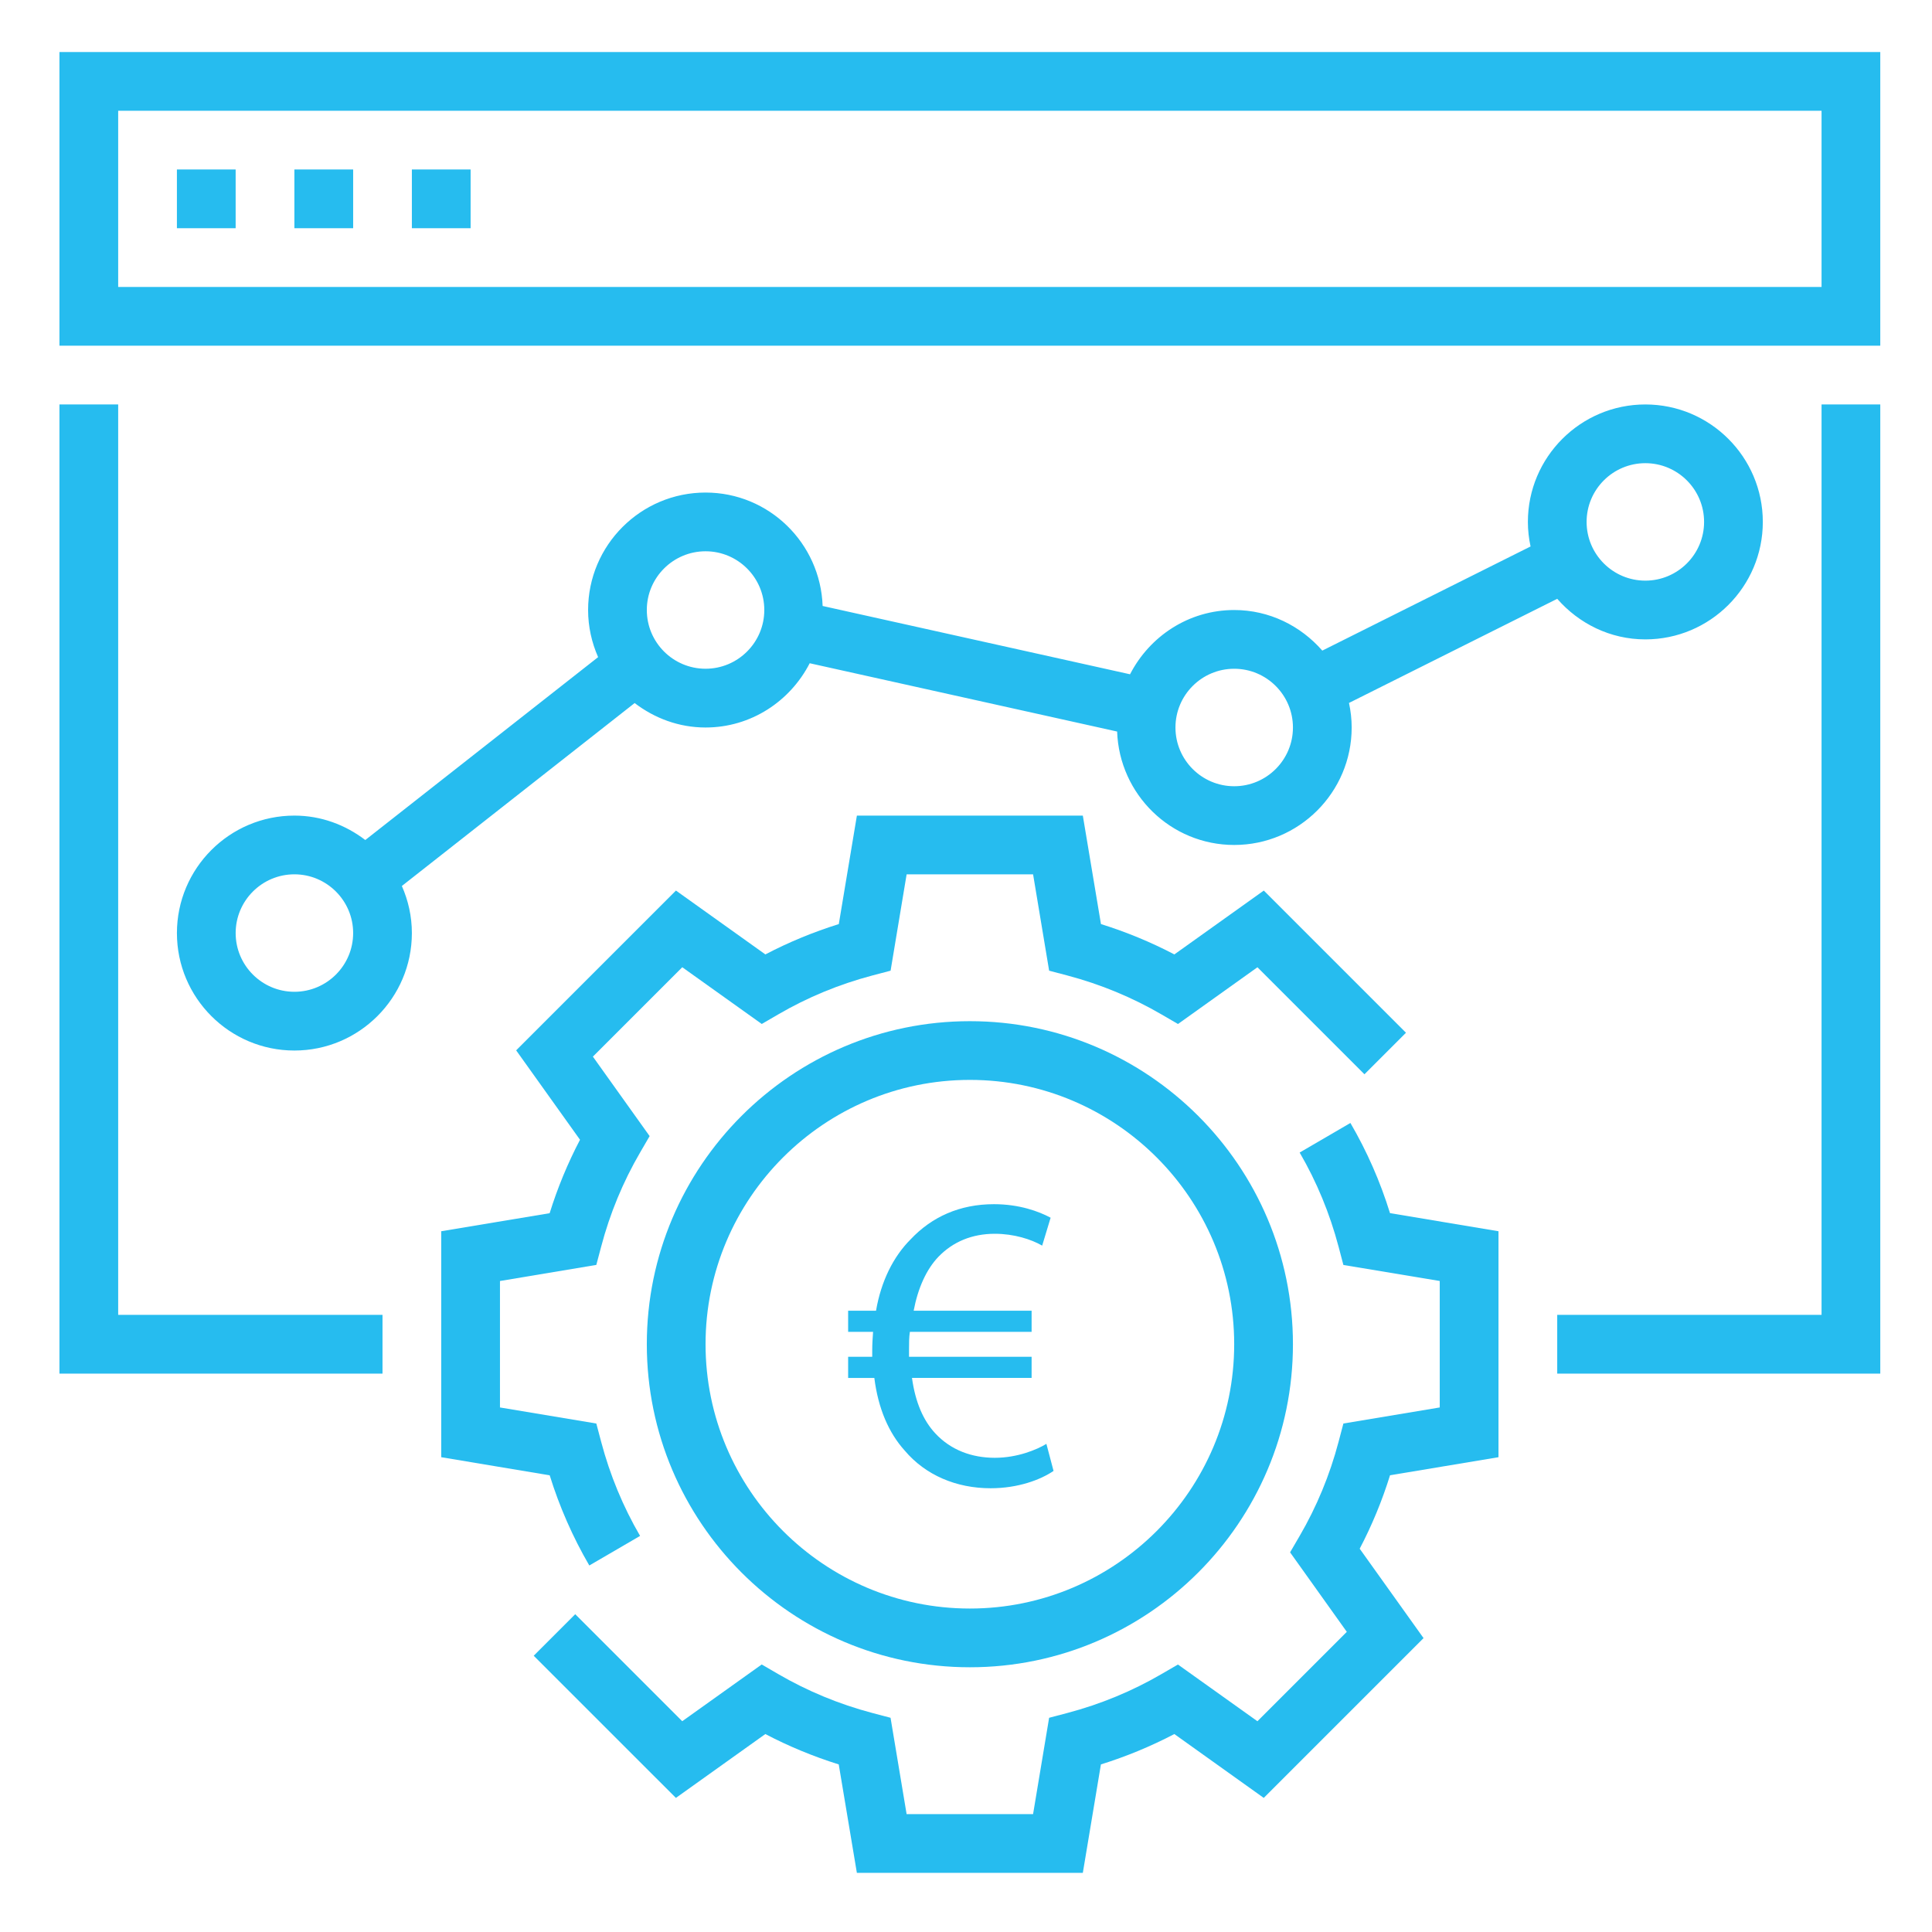
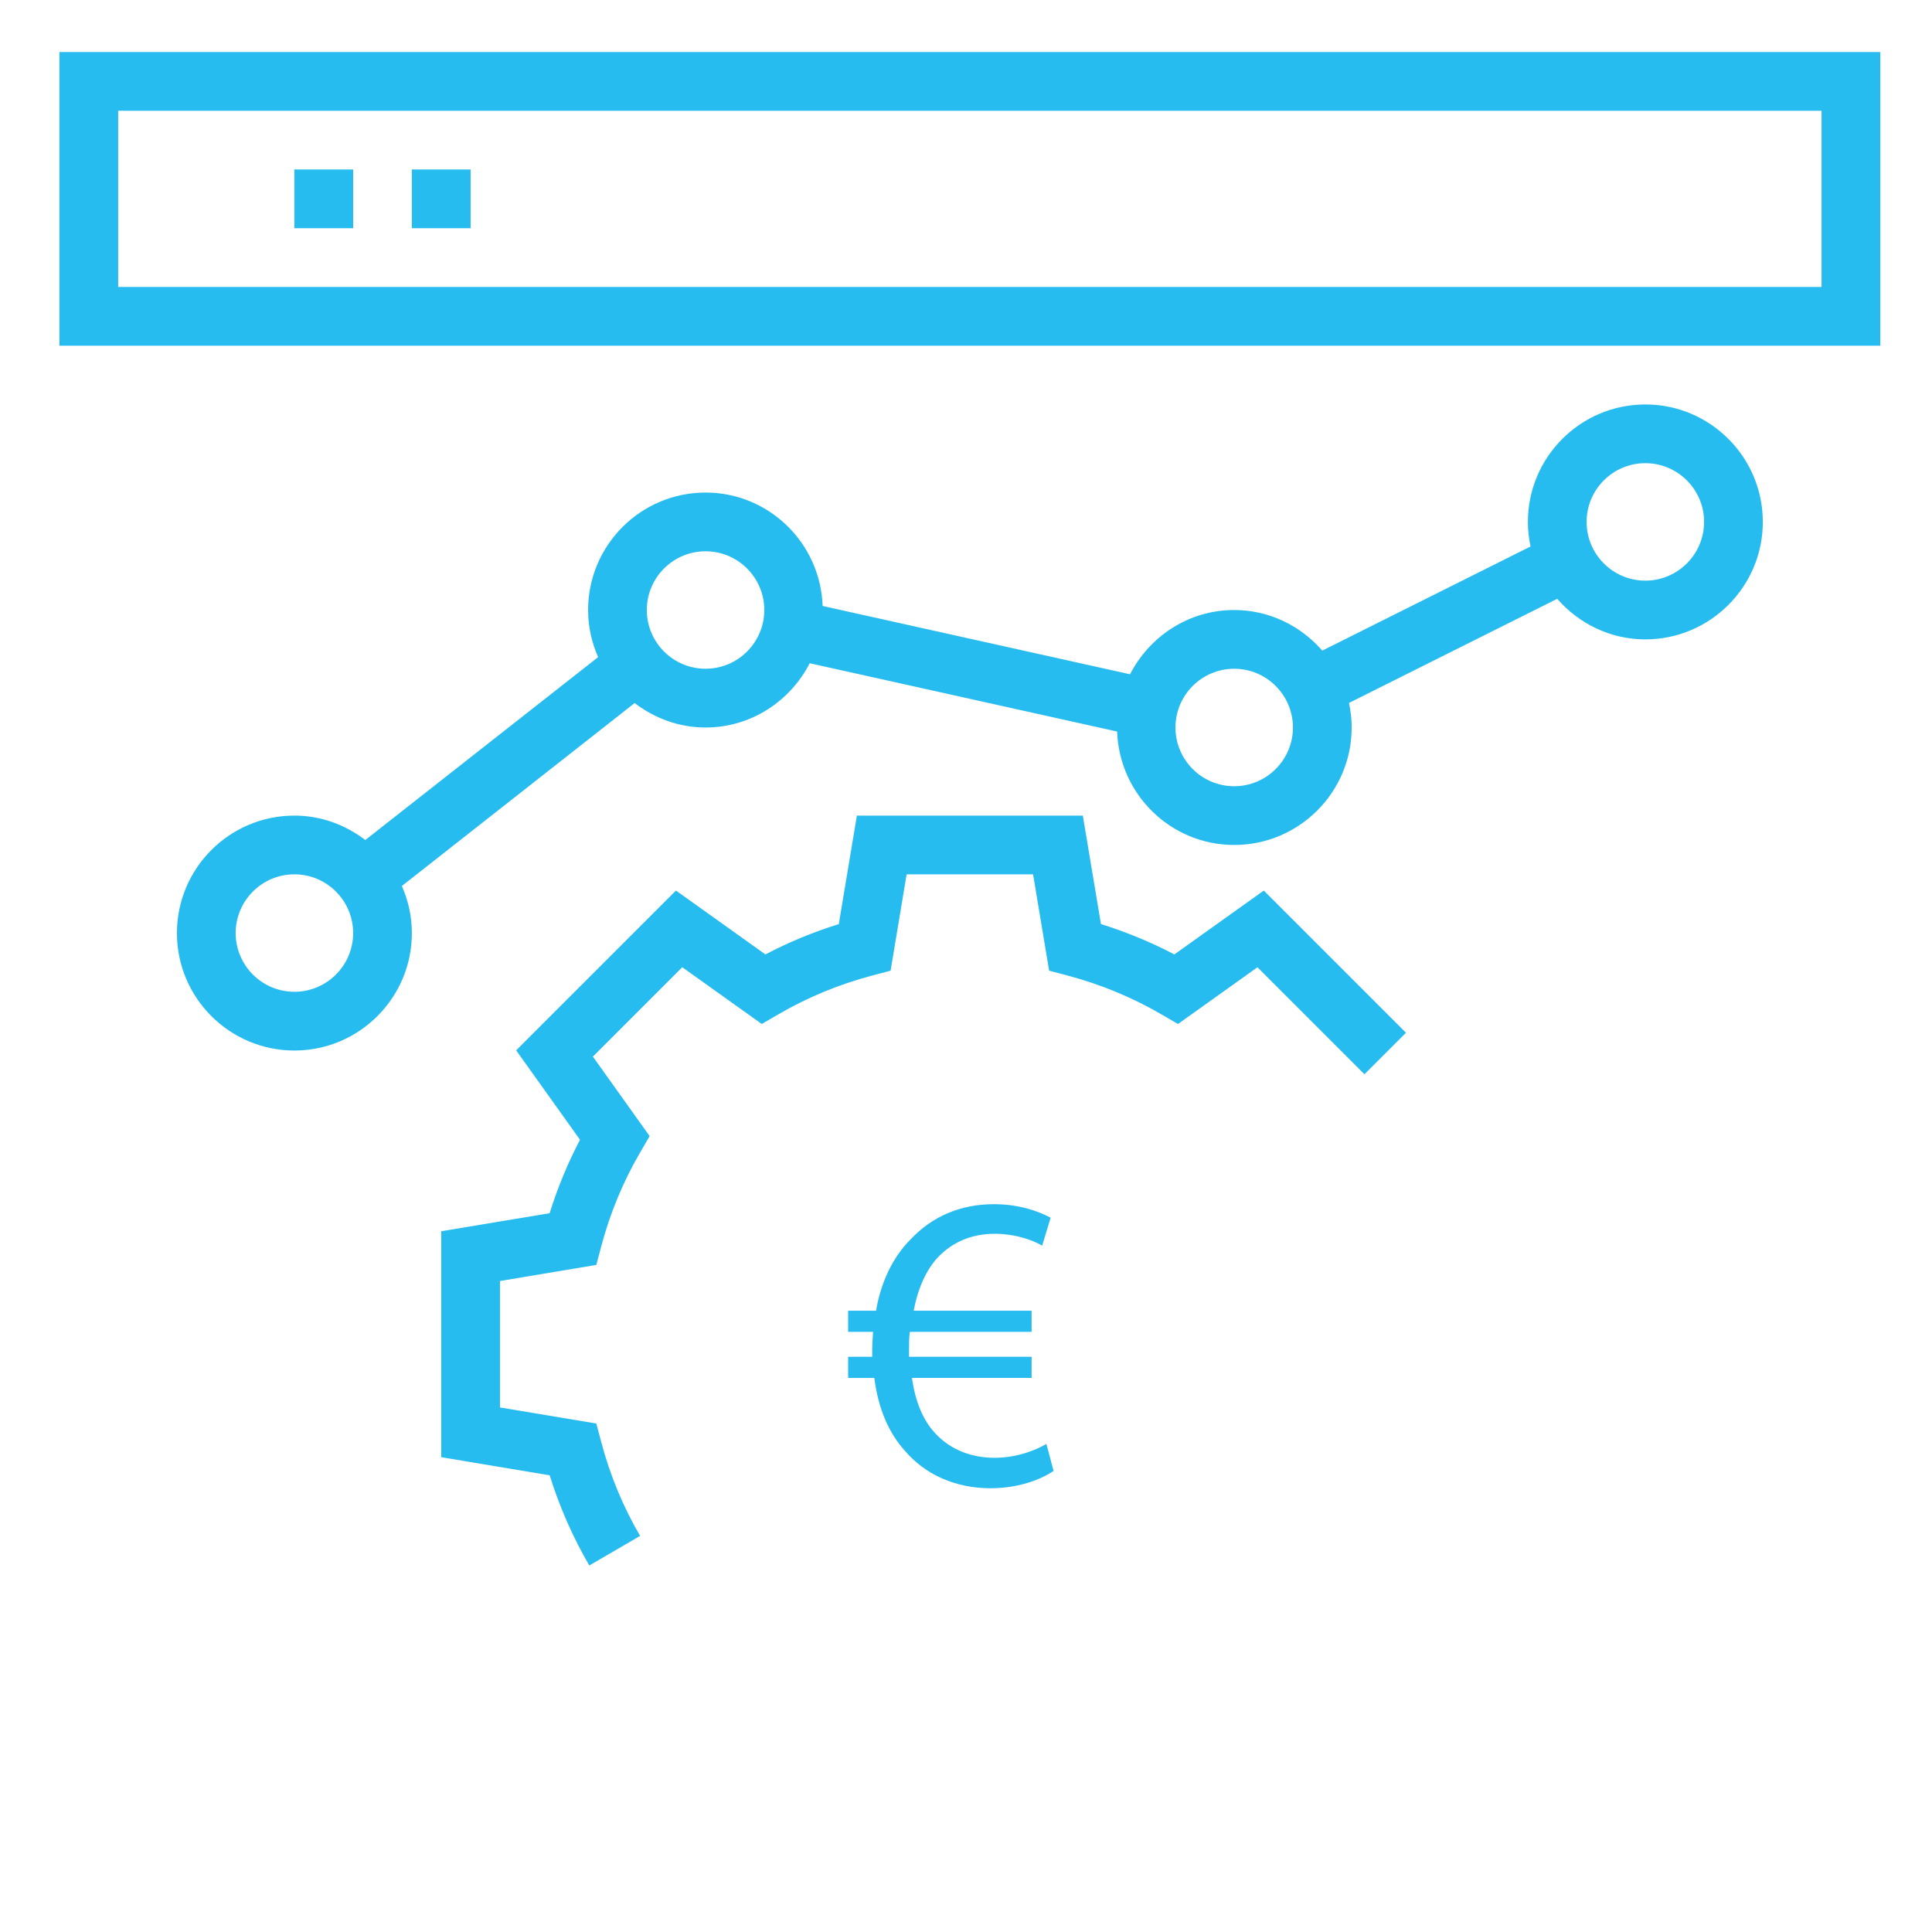
<svg xmlns="http://www.w3.org/2000/svg" version="1.2" baseProfile="tiny" x="0px" y="0px" width="130px" height="130px" viewBox="-4 -3.5 130 130" xml:space="preserve">
  <defs>
</defs>
-   <path fill="#26BCEF" d="M61.261,65.213c-11.986,0-21.738,9.751-21.738,21.737s9.752,21.737,21.738,21.737  c11.984,0,21.738-9.751,21.738-21.737S73.245,65.213,61.261,65.213z M61.261,104.735c-9.807,0-17.786-7.98-17.786-17.785  c0-9.807,7.979-17.786,17.786-17.786c9.807,0,17.785,7.979,17.785,17.786C79.046,96.755,71.067,104.735,61.261,104.735z" />
-   <path fill="#26BCEF" d="M86.866,72.062l-3.415,1.99c1.148,1.97,2.025,4.098,2.617,6.329l0.326,1.236l6.483,1.078v8.509l-6.483,1.081  l-0.326,1.235c-0.588,2.229-1.469,4.36-2.617,6.33l-0.644,1.104l3.817,5.349l-6.015,6.015l-5.348-3.816l-1.104,0.641  c-1.971,1.148-4.1,2.028-6.331,2.618l-1.233,0.325l-1.08,6.483h-8.509l-1.081-6.483l-1.235-0.326  c-2.229-0.589-4.36-1.472-6.33-2.619l-1.104-0.642l-5.348,3.818l-7.2-7.201l-2.794,2.795l9.568,9.566l6.018-4.297  c1.575,0.825,3.229,1.508,4.939,2.044l1.22,7.296h15.204l1.217-7.296c1.711-0.536,3.365-1.219,4.941-2.044l6.016,4.297  l10.753-10.752l-4.297-6.016c0.826-1.576,1.51-3.23,2.041-4.942l7.298-1.215V79.348l-7.3-1.219  C88.874,76.006,87.979,73.971,86.866,72.062z" />
  <path fill="#26BCEF" d="M35.653,101.838l3.417-1.99c-1.148-1.97-2.028-4.098-2.618-6.329l-0.327-1.233l-6.483-1.081v-8.509  l6.483-1.083l0.327-1.232c0.588-2.23,1.47-4.36,2.618-6.33l0.642-1.105l-3.818-5.348l6.015-6.015l5.348,3.818l1.104-0.642  c1.971-1.149,4.099-2.028,6.331-2.619l1.234-0.325l1.079-6.483h8.509l1.08,6.483l1.235,0.326c2.229,0.59,4.359,1.473,6.33,2.62  l1.105,0.642l5.346-3.818l7.201,7.201l2.794-2.795l-9.567-9.567l-6.018,4.297c-1.575-0.824-3.229-1.508-4.939-2.042l-1.22-7.297  H53.658l-1.217,7.297c-1.71,0.535-3.366,1.218-4.941,2.042l-6.017-4.297L30.731,67.175l4.297,6.017  c-0.826,1.576-1.51,3.23-2.043,4.941l-7.295,1.215v15.204l7.298,1.219C33.647,97.894,34.542,99.929,35.653,101.838z" />
-   <polygon fill="#26BCEF" points="118.568,84.974 100.782,84.974 100.782,88.928 122.52,88.928 122.52,23.714 118.568,23.714 " />
-   <polygon fill="#26BCEF" points="3.952,23.714 0,23.714 0,88.928 21.738,88.928 21.738,84.974 3.952,84.974 " />
-   <rect x="7.904" y="7.904" fill="#26BCEF" width="3.952" height="3.952" />
  <rect x="15.809" y="7.904" fill="#26BCEF" width="3.954" height="3.952" />
  <rect x="23.714" y="7.904" fill="#26BCEF" width="3.952" height="3.952" />
  <path fill="#26BCEF" d="M0,0v19.762h122.52V0H0z M118.568,15.81H3.952V3.952h114.616V15.81z" />
  <path fill="#26BCEF" d="M38.704,43.807c1.33,1.016,2.972,1.645,4.771,1.645c3.063,0,5.696-1.77,7.008-4.324l20.686,4.596  c0.149,4.231,3.613,7.632,7.878,7.632c4.358,0,7.904-3.545,7.904-7.904c0-0.567-0.065-1.118-0.181-1.652l14.013-7.007  c1.451,1.66,3.558,2.73,5.929,2.73c4.358,0,7.904-3.545,7.904-7.904c0-4.36-3.546-7.904-7.904-7.904  c-4.359,0-7.904,3.544-7.904,7.904c0,0.567,0.065,1.118,0.18,1.652l-14.013,7.007c-1.45-1.659-3.558-2.731-5.928-2.731  c-3.063,0-5.695,1.769-7.009,4.324l-20.685-4.596c-0.148-4.231-3.613-7.632-7.877-7.632c-4.359,0-7.904,3.544-7.904,7.904  c0,1.128,0.247,2.198,0.674,3.17L20.58,53.023c-1.331-1.016-2.972-1.643-4.771-1.643c-4.359,0-7.904,3.544-7.904,7.905  c0,4.358,3.545,7.903,7.904,7.903c4.359,0,7.905-3.545,7.905-7.903c0-1.129-0.246-2.198-0.674-3.169L38.704,43.807z M106.711,27.666  c2.18,0,3.953,1.772,3.953,3.952s-1.773,3.952-3.953,3.952c-2.181,0-3.952-1.772-3.952-3.952S104.53,27.666,106.711,27.666z   M79.046,41.499c2.18,0,3.953,1.772,3.953,3.953c0,2.18-1.773,3.952-3.953,3.952s-3.952-1.772-3.952-3.952  C75.094,43.271,76.866,41.499,79.046,41.499z M43.475,33.594c2.18,0,3.953,1.772,3.953,3.952c0,2.18-1.773,3.952-3.953,3.952  c-2.18,0-3.952-1.772-3.952-3.952C39.522,35.367,41.295,33.594,43.475,33.594z M15.809,63.235c-2.179,0-3.952-1.772-3.952-3.95  c0-2.181,1.773-3.954,3.952-3.954c2.18,0,3.954,1.773,3.954,3.954C19.762,61.463,17.989,63.235,15.809,63.235z" />
  <path fill="#26BCEF" d="M66.891,95.475c-0.881,0.598-2.389,1.166-4.237,1.166c-2.304,0-4.38-0.881-5.774-2.531  c-1.081-1.194-1.792-2.844-2.048-4.892h-1.763v-1.423h1.621c0-0.142,0-0.284,0-0.426c0-0.427,0.028-0.854,0.057-1.252h-1.678v-1.422  h1.877c0.341-1.991,1.166-3.641,2.332-4.807c1.422-1.508,3.3-2.361,5.604-2.361c1.706,0,3.015,0.484,3.812,0.91l-0.569,1.878  c-0.739-0.427-1.905-0.797-3.186-0.797c-1.536,0-2.815,0.54-3.783,1.536c-0.825,0.854-1.394,2.133-1.678,3.641h7.936v1.422h-8.191  c-0.057,0.37-0.057,0.768-0.057,1.194c0,0.171,0,0.313,0,0.483h8.248v1.423h-8.049c0.228,1.649,0.768,2.872,1.564,3.726  c1.052,1.138,2.475,1.649,4.01,1.649c1.508,0,2.816-0.54,3.47-0.938L66.891,95.475z" />
</svg>